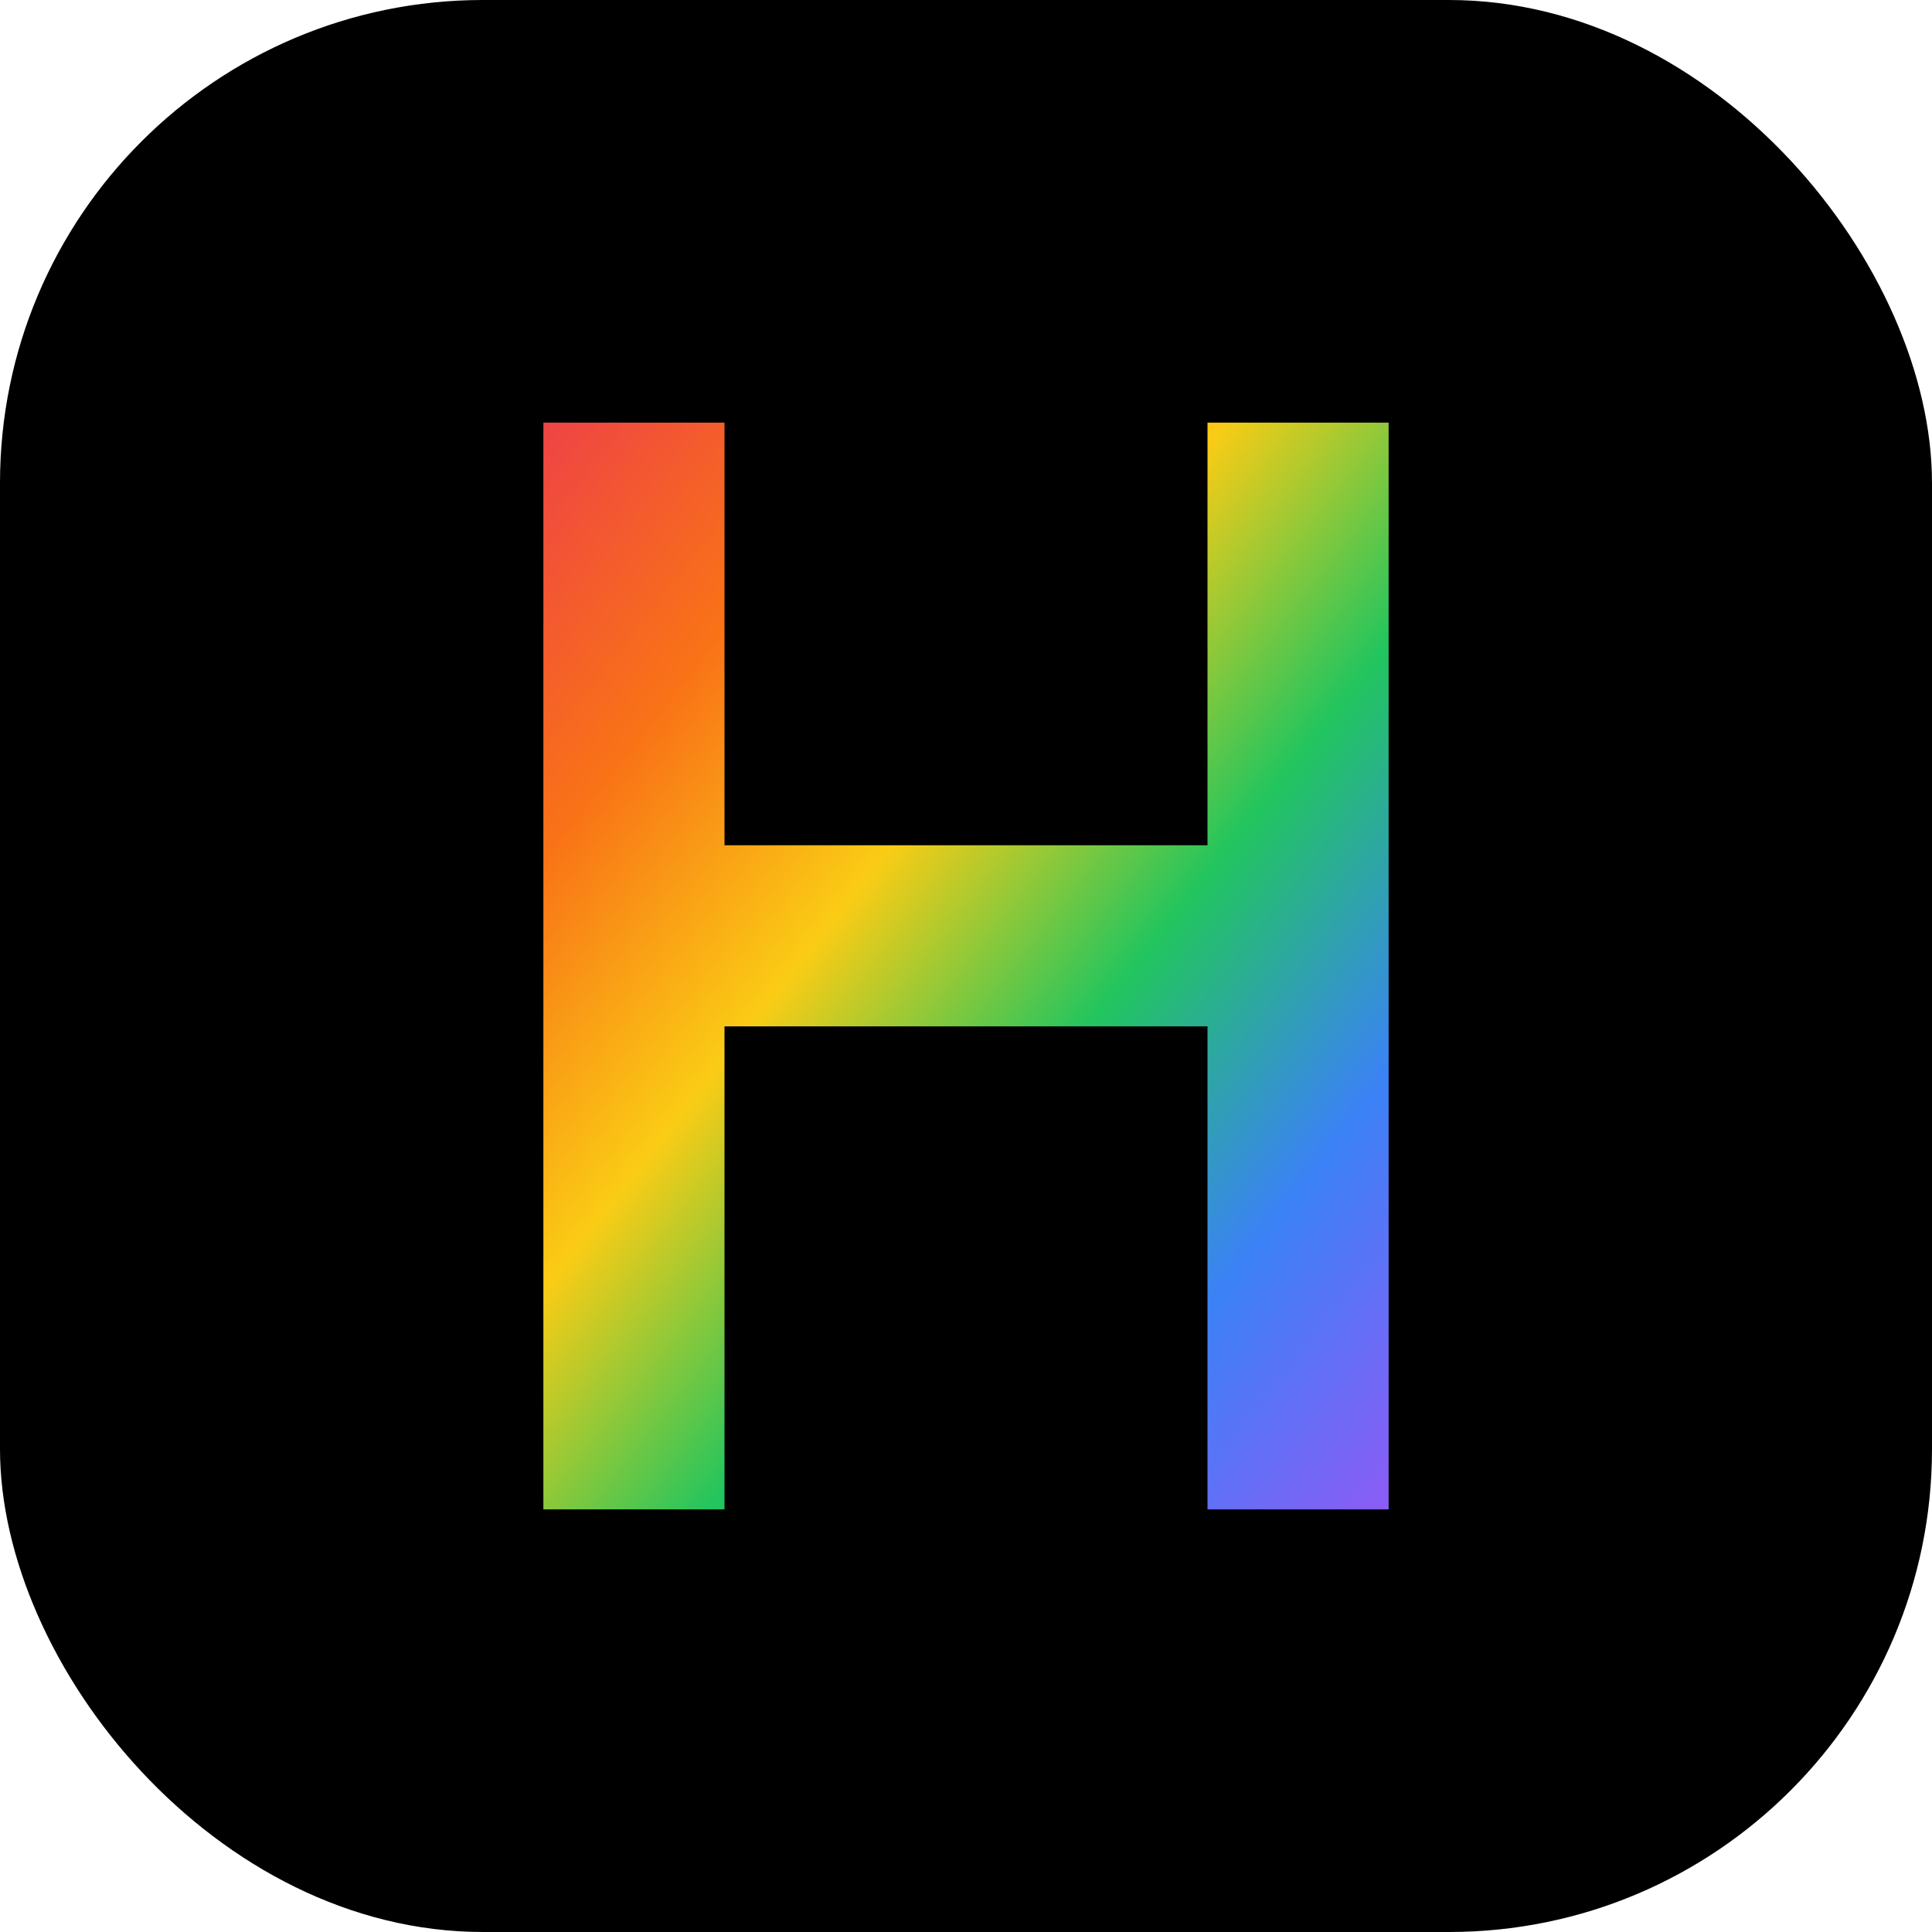
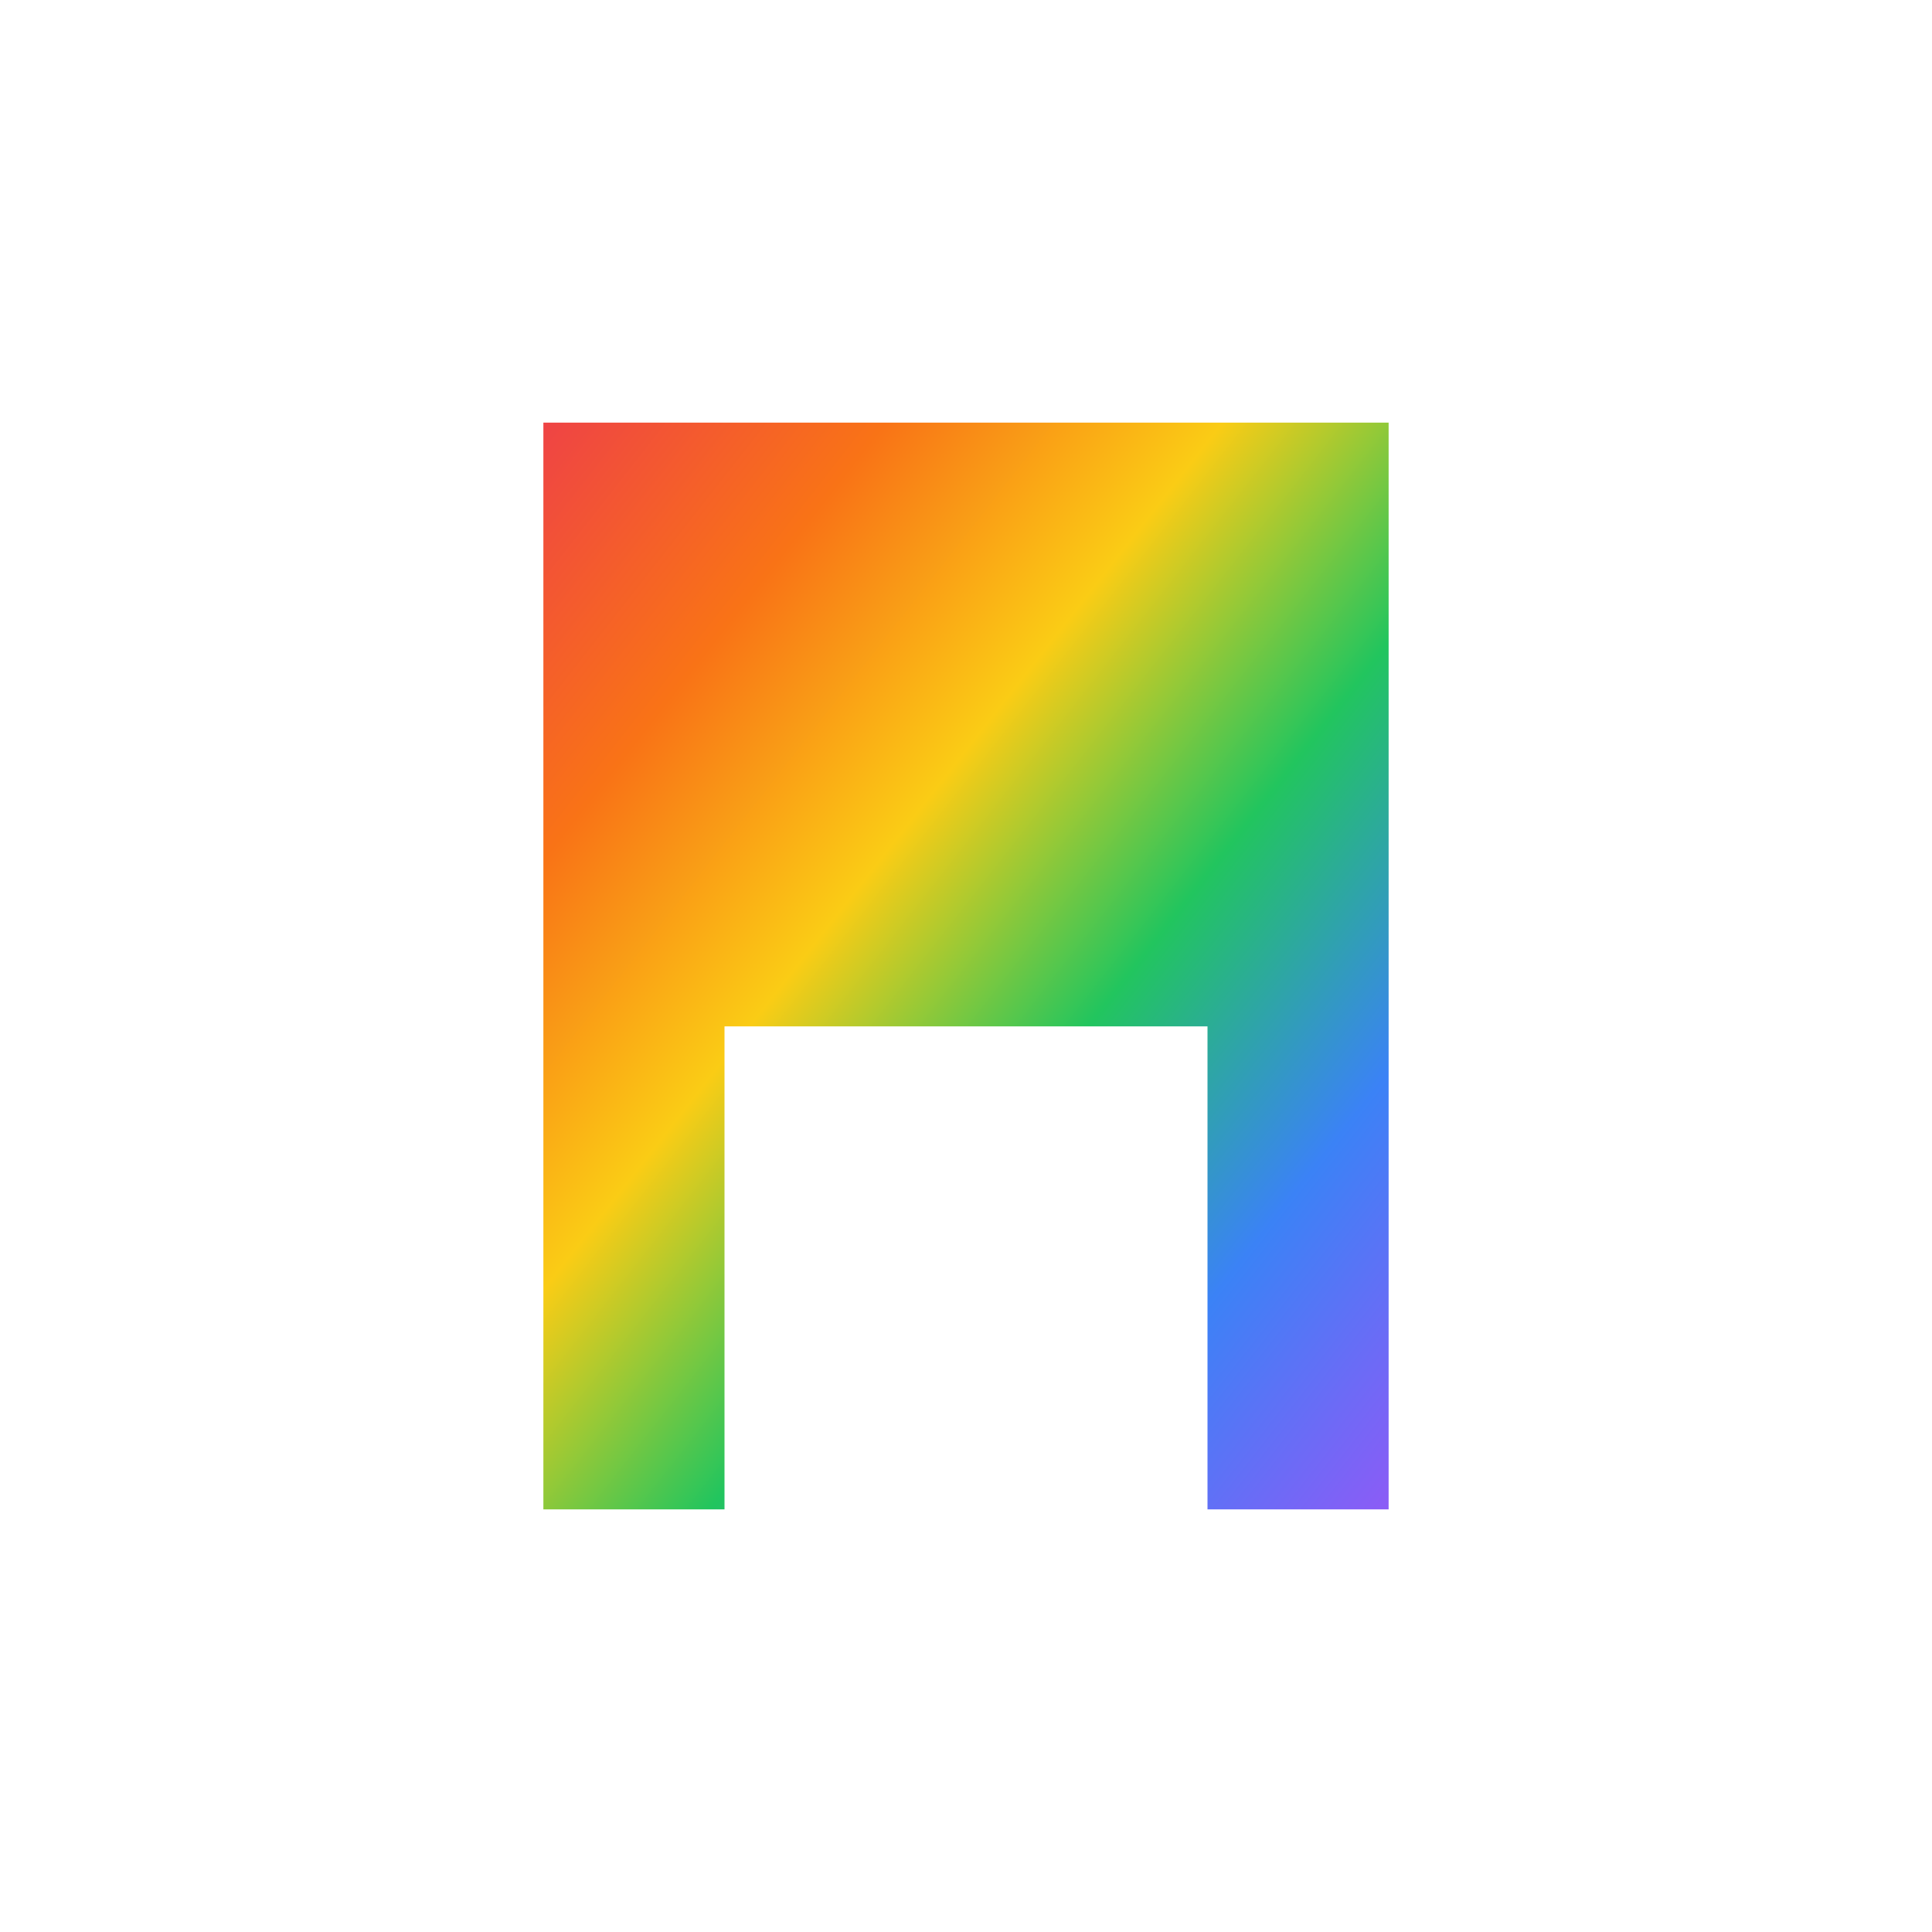
<svg xmlns="http://www.w3.org/2000/svg" width="32" height="32" viewBox="0 0 32 32">
  <defs>
    <linearGradient id="gradient" x1="0%" y1="0%" x2="100%" y2="100%">
      <stop offset="0%" stop-color="#ef4444" />
      <stop offset="20%" stop-color="#f97316" />
      <stop offset="40%" stop-color="#facc15" />
      <stop offset="60%" stop-color="#22c55e" />
      <stop offset="80%" stop-color="#3b82f6" />
      <stop offset="100%" stop-color="#8b5cf6" />
    </linearGradient>
  </defs>
-   <rect width="32" height="32" rx="8" fill="#000000" />
-   <path d="M9 7v18h3v-8h8v8h3V7h-3v7h-8V7z" fill="url(#gradient)" />
+   <path d="M9 7v18h3v-8h8v8h3V7h-3v7V7z" fill="url(#gradient)" />
</svg>